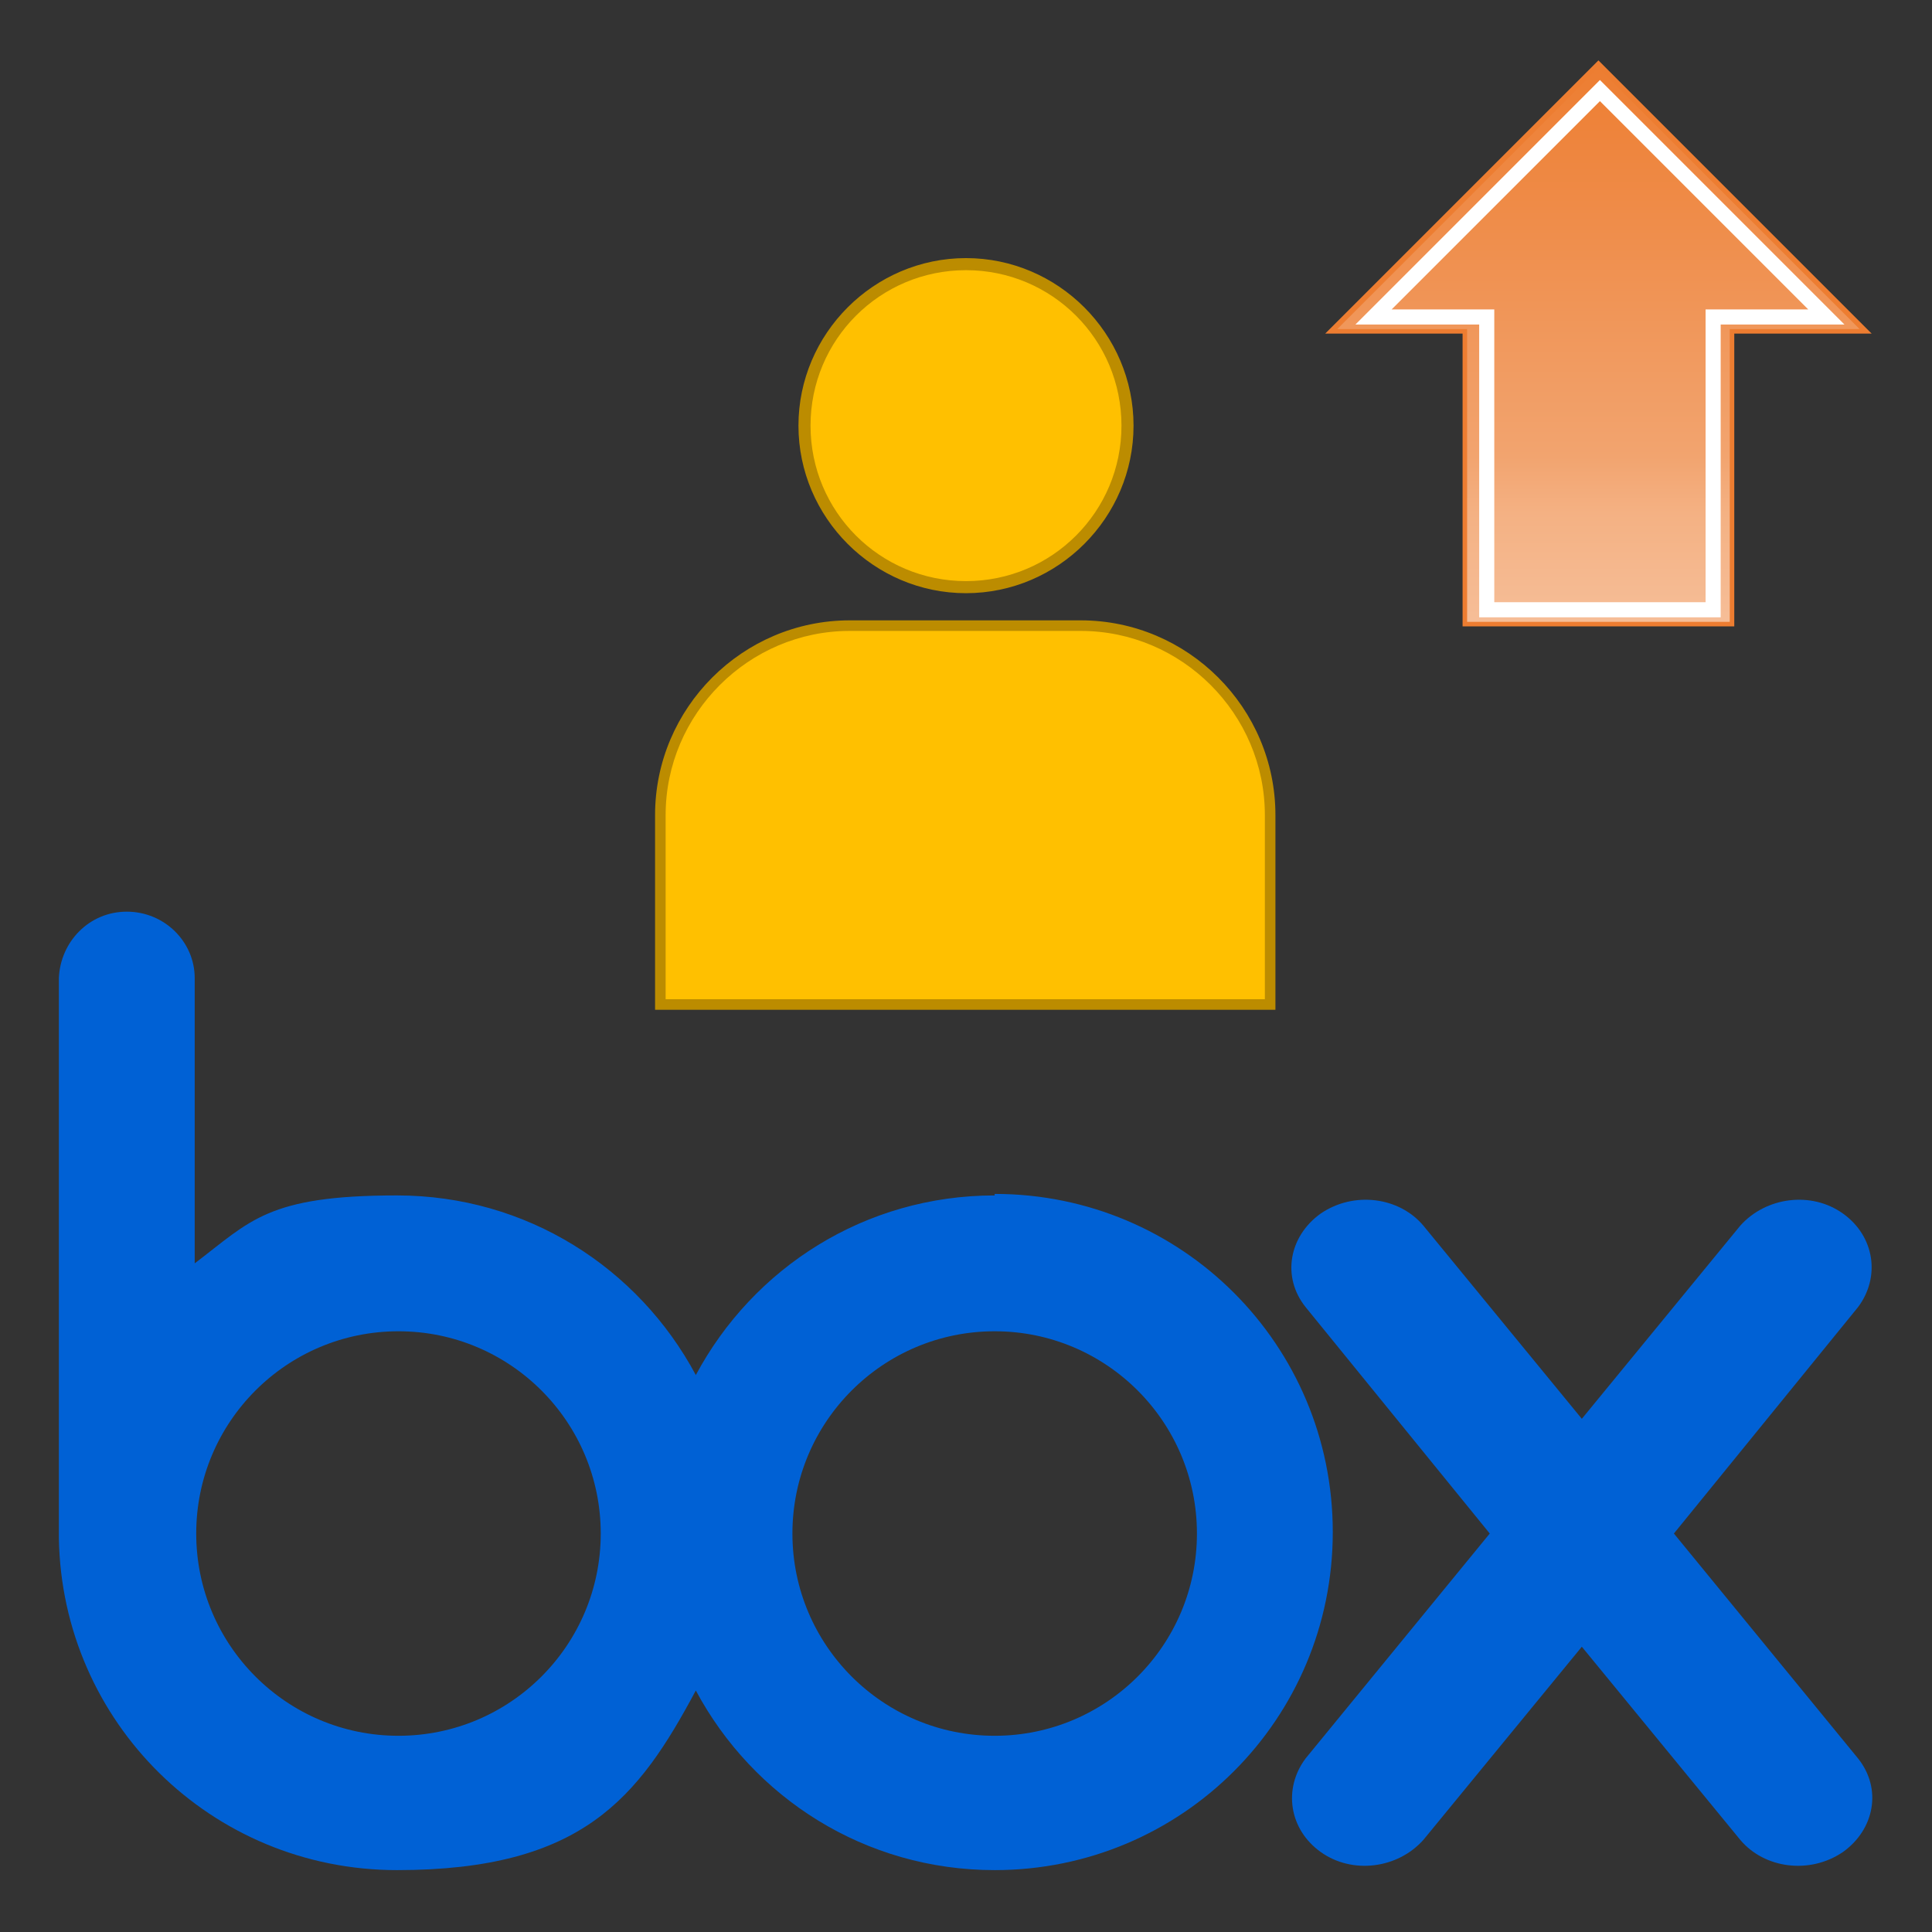
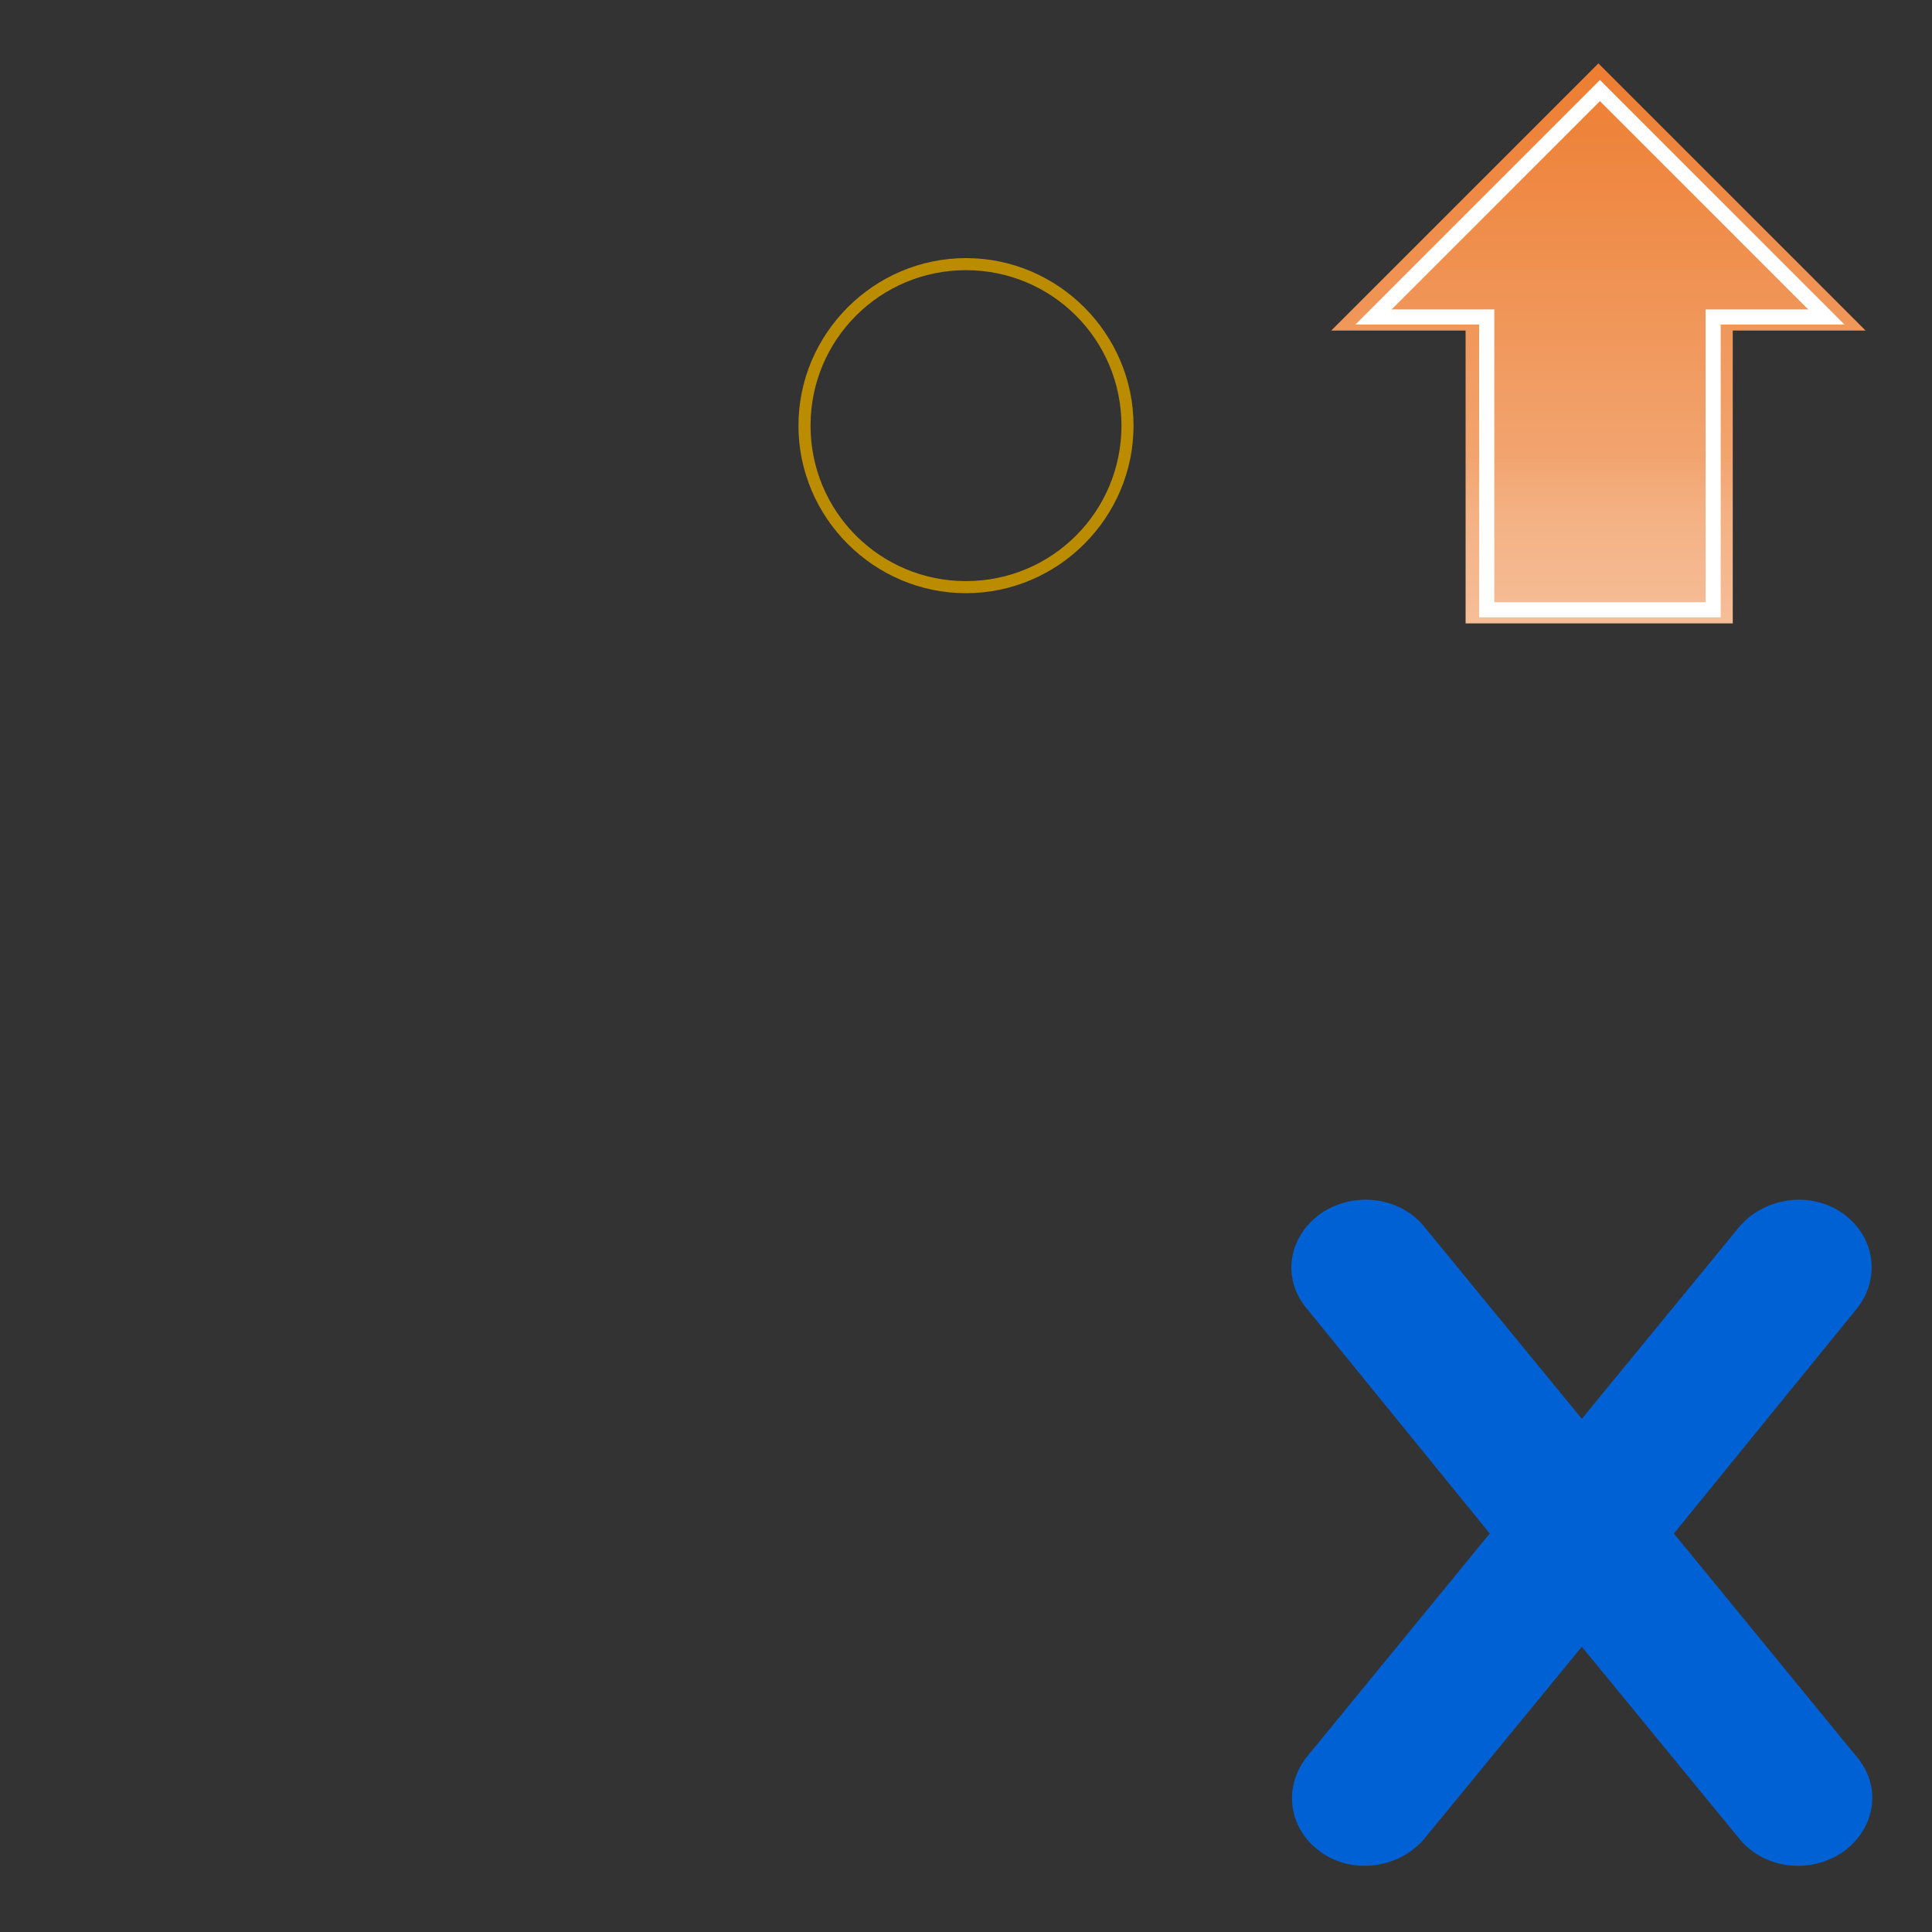
<svg xmlns="http://www.w3.org/2000/svg" id="AccountList" viewBox="0 0 128 128">
  <rect x="0" y="0" width="128" height="128" fill="#333333" stroke="none" />
  <defs>
    <style>
      .cls-1 {
        fill: url(#grad);
      }

      .cls-2 {
        fill: #bc8c00;
      }

      .cls-3 {
        fill: #fff;
      }

      .cls-4 {
        fill: #0061d5;
      }

      .cls-5 {
        fill: #ed7d31;
      }

      .cls-6 {
        fill: #ffc000;
      }
    </style>
    <linearGradient id="grad" x1="-942.8" y1="-792.4" x2="-942.8" y2="-755.3" gradientTransform="translate(1048.7 796.7)" gradientUnits="userSpaceOnUse">
      <stop offset="0" stop-color="#ed7d31" />
      <stop offset=".7" stop-color="#f2a46f" />
      <stop offset=".8" stop-color="#f4b183" />
      <stop offset="1" stop-color="#f6be98" />
    </linearGradient>
  </defs>
  <g>
-     <path class="cls-4" d="M65.9,79.2c-8.6,0-16,4.8-19.8,11.9-3.8-7.1-11.2-11.9-19.8-11.9s-9.7,1.7-13.4,4.5v-18.9c0-2.4-2-4.4-4.5-4.4s-4.4,2-4.5,4.4v37.1h0c.2,12.2,10.1,22,22.4,22s16-4.8,19.8-11.9c3.8,7.1,11.2,11.9,19.8,11.9,12.4,0,22.4-10,22.4-22.4s-10-22.4-22.4-22.4M26.4,115c-7.4,0-13.4-6-13.4-13.4s6-13.4,13.4-13.4,13.4,6,13.4,13.4-6,13.4-13.4,13.4M65.9,115c-7.4,0-13.4-6-13.4-13.4s6-13.4,13.4-13.4,13.4,6,13.4,13.4-6,13.4-13.4,13.4" />
    <path class="cls-4" d="M123.1,116.5l-12.2-14.9,12.2-15c1.5-2,1.1-4.7-1-6.2-2.1-1.5-5.1-1.1-6.8.8h0s-10.5,12.8-10.5,12.8l-10.5-12.8h0c-1.6-1.9-4.6-2.3-6.8-.8-2.1,1.5-2.6,4.2-1,6.2h0l12.2,15-12.2,14.9h0c-1.5,2-1.1,4.7,1,6.2,2.1,1.5,5.1,1.1,6.8-.8l10.5-12.8,10.5,12.8c1.6,1.9,4.6,2.3,6.8.8,2.1-1.5,2.6-4.2,1-6.2" />
  </g>
  <g>
    <g>
-       <circle class="cls-6" cx="64" cy="28.2" r="10.7" />
      <path class="cls-2" d="M64,39.3c-6.1,0-11.1-5-11.1-11.1s5-11.1,11.1-11.1,11.1,5,11.1,11.1-5,11.1-11.1,11.1ZM64,17.9c-5.7,0-10.3,4.6-10.3,10.3s4.6,10.3,10.3,10.3,10.3-4.6,10.3-10.3-4.6-10.3-10.3-10.3Z" />
    </g>
    <g>
-       <path class="cls-6" d="M71.6,41.4c6.9,0,12.5,5.6,12.5,12.5v12.5h-40.4v-12.5c0-6.9,5.6-12.5,12.5-12.5h15.3Z" />
-       <path class="cls-2" d="M84.5,66.9h-41.1v-12.9c0-7.1,5.8-12.9,12.9-12.9h15.3c7.1,0,12.9,5.8,12.9,12.9v12.9ZM44.2,66.2h39.6v-12.2c0-6.7-5.5-12.2-12.2-12.2h-15.3c-6.7,0-12.2,5.5-12.2,12.2v12.2Z" />
-     </g>
+       </g>
  </g>
  <g>
    <g>
      <polygon class="cls-1" points="105.9 4.2 123.6 21.9 114.8 21.9 114.8 41.3 97.1 41.3 97.1 21.9 88.2 21.9 105.9 4.2" />
-       <path class="cls-5" d="M105.9,4l18.1,18.1h-9.1v19.4h-18v-19.4h-9.1l18.1-18.1ZM123.2,21.8l-17.3-17.3-17.3,17.3h8.6v19.4h17.4v-19.4h8.6Z" />
    </g>
    <path class="cls-3" d="M106,5.3l16.2,16.2h-8.2v19.4h-16v-19.4h-8.2l16.2-16.2ZM119.8,20.5l-13.8-13.8-13.8,13.8h6.8v19.4h14v-19.4h6.8Z" />
  </g>
</svg>